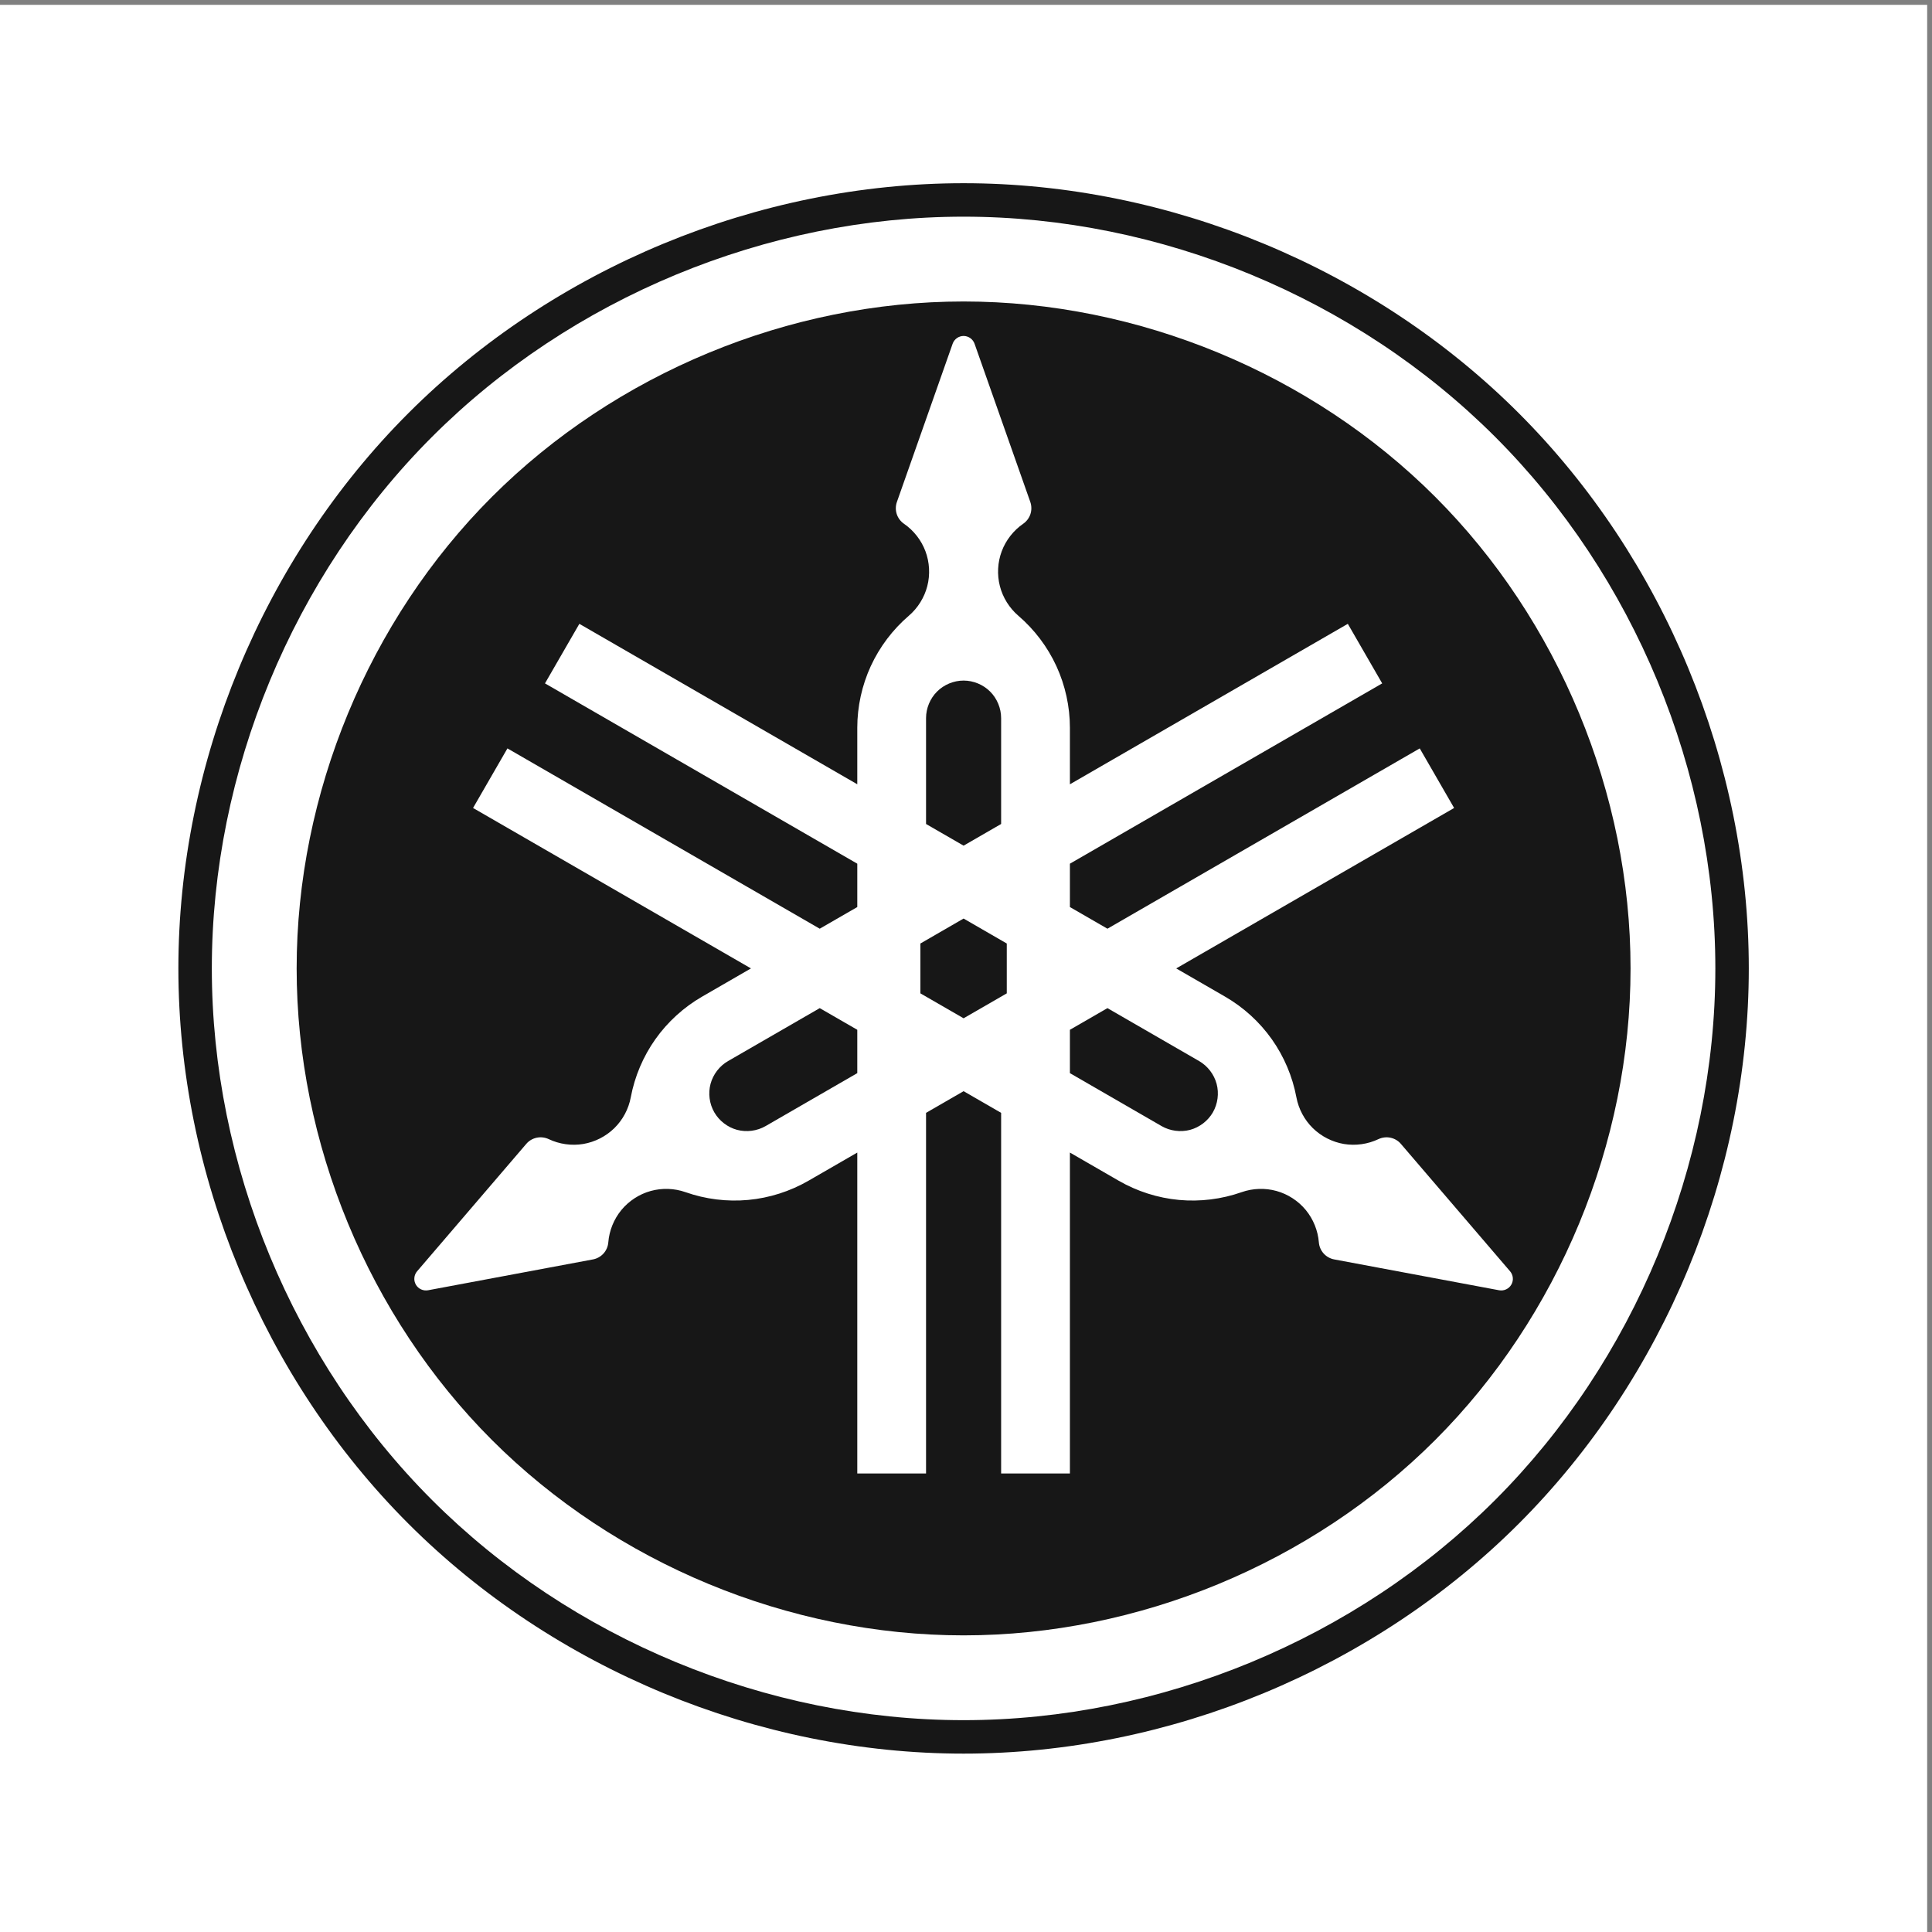
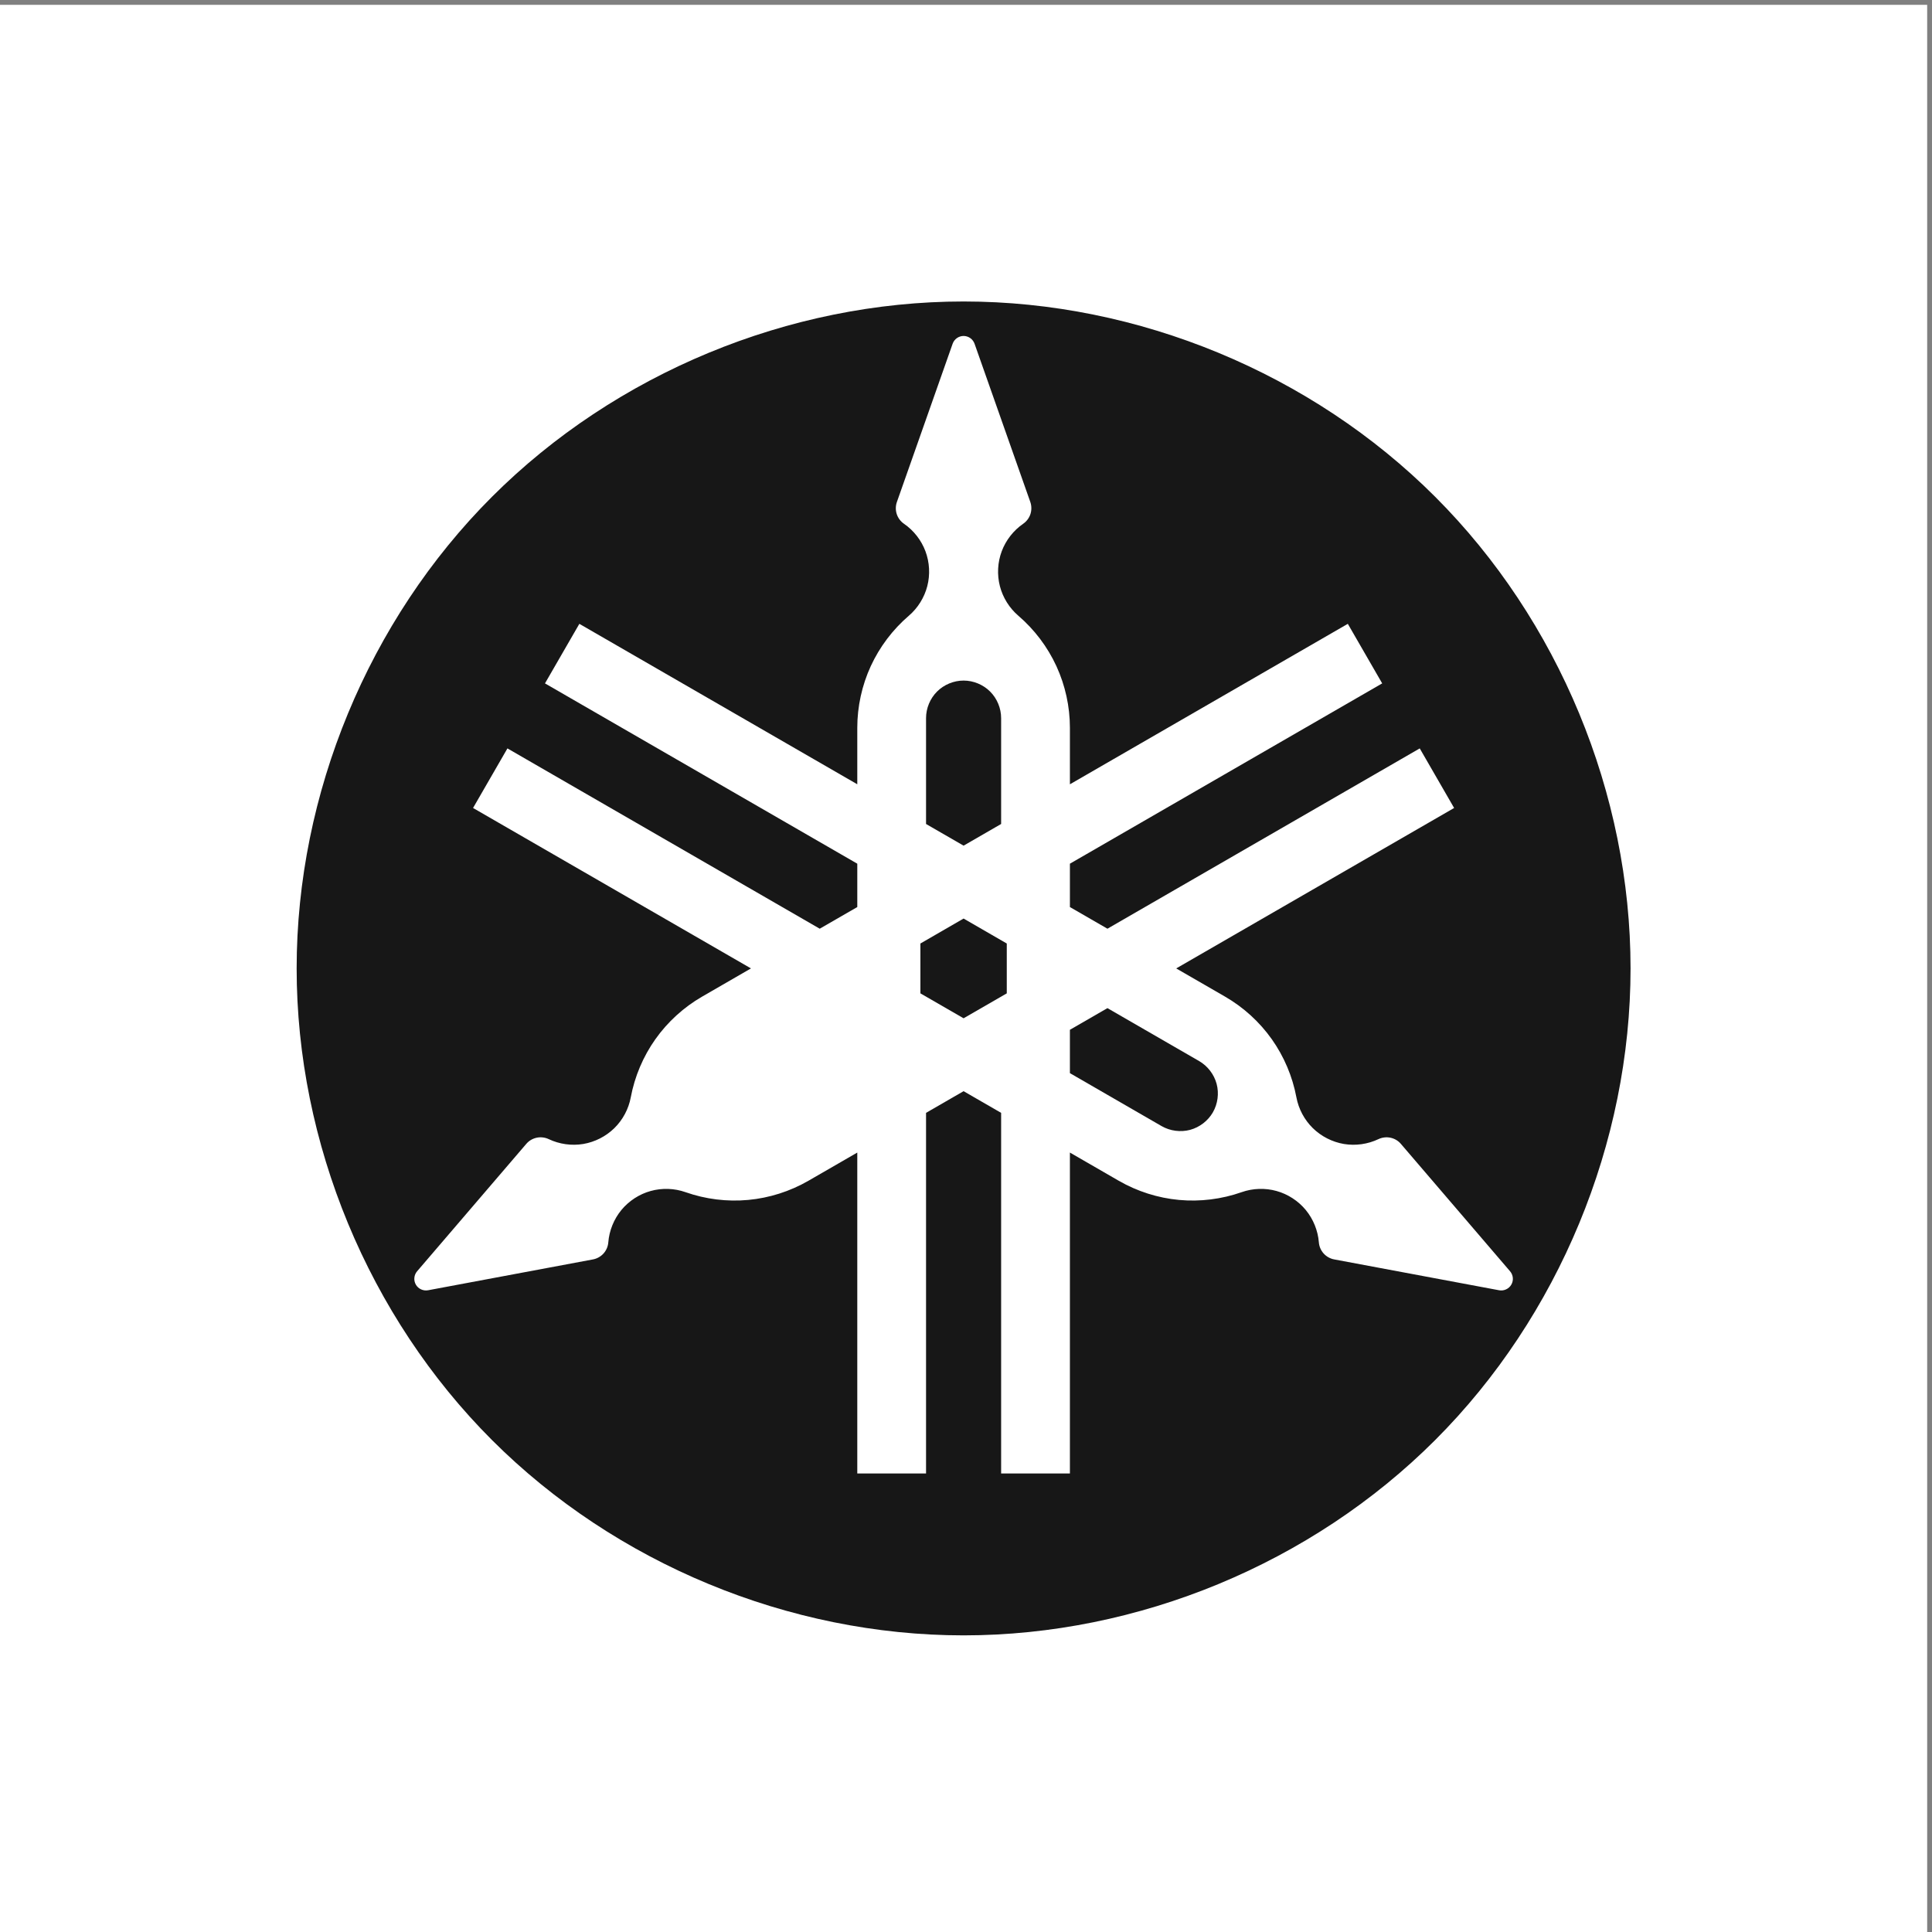
<svg xmlns="http://www.w3.org/2000/svg" xmlns:ns1="http://sodipodi.sourceforge.net/DTD/sodipodi-0.dtd" xmlns:ns2="http://www.inkscape.org/namespaces/inkscape" version="1.1" id="svg1" width="2666.667" height="2666.667" viewBox="0 0 2666.667 2666.667" ns1:docname="vecteezy_yamaha-logo-on-transparent-background_14414690.eps">
  <rect x="0" y="0" width="2666.667" height="2666.667" fill="#808080" stroke="none" />
  <defs id="defs1" />
  <ns1:namedview id="namedview1" pagecolor="#ffffff" bordercolor="#000000" borderopacity="0.25" ns2:showpageshadow="2" ns2:pageopacity="0.0" ns2:pagecheckerboard="0" ns2:deskcolor="#d1d1d1">
    <ns2:page x="0" y="0" ns2:label="1" id="page1" width="2666.667" height="2666.667" margin="0" bleed="0" />
  </ns1:namedview>
  <g id="g1" ns2:groupmode="layer" ns2:label="1">
    <g id="group-R5">
      <path id="path2" d="M 20000,0 H 0 V 20000 H 20000 V 0" style="fill:#ffffff;fill-opacity:1;fill-rule:nonzero;stroke:none" transform="matrix(0.133,0,0,-0.133,0,2666.667)" />
-       <path id="path3" d="m 15761.9,15762.1 c -1508.4,1508.5 -3628.5,2386.7 -5761.9,2386.7 -2133.39,0 -4253.53,-878.2 -5762.07,-2386.7 C 2729.52,14253.6 1851.18,12133.2 1851.18,10000 1851.18,7866.7 2729.52,5746.3 4237.93,4237.9 5746.47,2729.5 7866.61,1851.2 10000,1851.2 c 2133.4,0 4253.5,878.3 5761.9,2386.7 1508.6,1508.4 2386.9,3628.8 2386.9,5762.1 0,2133.2 -878.3,4253.6 -2386.9,5762.1 z M 15516.6,4483.4 C 14072.5,3039 12042.4,2198.4 10000,2198.4 7957.58,2198.4 5927.51,3039 4483.43,4483.4 3039.21,5927.6 2198.31,7957.6 2198.31,10000 c 0,2042.4 840.9,4072.3 2285.12,5516.4 1444.08,1444.3 3474.15,2285.1 5516.57,2285.1 2042.4,0 4072.5,-840.8 5516.6,-2285.1 1444.2,-1444.1 2285.1,-3474 2285.1,-5516.4 0,-2042.4 -840.9,-4072.4 -2285.1,-5516.6 v 0 0" style="fill:#171717;fill-opacity:1;fill-rule:nonzero;stroke:none" transform="matrix(0.133,0,0,-0.133,0,2666.667)" />
      <path id="path4" d="m 9551.85,10258.5 v -517.4 l 448.15,-258.6 448.2,258.6 v 517.4 l -448.2,259 -448.15,-259 v 0" style="fill:#171717;fill-opacity:1;fill-rule:nonzero;stroke:none" transform="matrix(0.133,0,0,-0.133,0,2666.667)" />
      <path id="path5" d="m 10389.6,11498.9 v 1098.9 c 0,102 -42,203.4 -114.3,275.4 -72,72.1 -173.3,114 -275.3,114 -102.03,0 -203.32,-41.9 -275.28,-114 -72.35,-72 -114.28,-173.4 -114.28,-275.4 v -1098.9 l 389.56,-224.9 389.6,224.9 v 0" style="fill:#171717;fill-opacity:1;fill-rule:nonzero;stroke:none" transform="matrix(0.133,0,0,-0.133,0,2666.667)" />
-       <path id="path6" d="m 7555.52,9038.4 c -88.28,-50.9 -155.03,-137.9 -181.51,-236.7 -26.51,-98.2 -11.98,-207.1 39.1,-295.4 50.83,-88.3 137.7,-155 236.17,-181.7 98.61,-26.1 207.39,-11.9 295.81,39 l 951.72,549.6 V 9363 l -389.68,224.8 -951.61,-549.4 v 0" style="fill:#171717;fill-opacity:1;fill-rule:nonzero;stroke:none" transform="matrix(0.133,0,0,-0.133,0,2666.667)" />
      <path id="path7" d="m 12444.5,9038.4 v 0 l -951.6,549.4 -389.5,-224.8 v -449.8 l 951.5,-549.6 c 88.4,-50.9 197.2,-65.1 295.8,-39 98.5,26.7 185.6,93.4 236.4,181.7 50.9,88.3 65.3,197.2 38.9,295.4 -26.5,98.8 -93.3,185.8 -181.5,236.7 v 0" style="fill:#171717;fill-opacity:1;fill-rule:nonzero;stroke:none" transform="matrix(0.133,0,0,-0.133,0,2666.667)" />
      <path id="path8" d="m 14894.2,14894.4 c -1281.1,1281.2 -3082.2,2027 -4894.2,2027 -1811.98,0 -3612.74,-745.8 -4894.29,-2027 C 3824.18,13613 3078.57,11812.2 3078.57,10000 3078.57,8187.8 3824.18,6387.1 5105.71,5105.5 6387.26,3824.3 8188.02,3078.4 10000,3078.4 c 1812,0 3613.1,745.9 4894.2,2027.1 1281.6,1281.6 2027.5,3082.3 2027.5,4894.5 0,1812.2 -745.9,3613 -2027.5,4894.4 z M 15630,6669.1 c -22.3,-10.4 -48.2,-13.8 -72.4,-9.2 l -1711.5,320.2 c -41.9,7.7 -81,29.8 -109.4,61.4 -28.5,31.7 -46.4,72.7 -49.7,115.4 -9.7,122.3 -57.8,241.1 -135.7,335.8 -77.9,94.4 -185.4,164.7 -303.8,197.4 -118.2,32.9 -246.2,28.6 -361.9,-12.2 -207.8,-73.1 -431.2,-100.9 -650.4,-80.5 -219.3,20.2 -433.9,88.8 -624.7,198.7 l -507.1,292.8 V 4758.6 h -713.8 V 8501 L 10000,8725.9 9610.44,8501 V 4758.6 h -713.63 v 3330.3 l -507.26,-292.8 c -190.58,-109.9 -405.48,-178.5 -624.71,-198.7 -219.24,-20.4 -442.68,7.4 -650.46,80.5 -115.67,40.8 -243.68,45.1 -361.91,12.2 -118.47,-32.7 -225.86,-103 -303.82,-197.4 -77.85,-94.7 -125.99,-213.5 -135.79,-335.8 -3.2,-42.7 -21.04,-83.7 -49.57,-115.4 -28.4,-31.6 -67.64,-53.7 -109.41,-61.4 L 4442.39,6659.9 c -24.19,-4.3 -50.06,-1.2 -72.48,9.2 -22.55,10.2 -41.79,27.6 -53.99,48.9 -12.51,21.7 -18.23,46.9 -15.56,71.7 2.16,24.6 12.1,48.3 28.41,67.3 l 1132.99,1322.1 c 27.52,32.6 66.12,55.1 107.89,63.9 41.54,8.8 86.25,3.6 124.6,-14.5 110.58,-52.6 237.58,-70.7 358.73,-50.5 121.02,20.5 235.16,78.5 322.68,164.5 87.76,85.7 147.9,199.1 170.44,319.5 40.52,216.5 128.28,423.9 255.67,603.7 127.13,179.5 293.77,331.2 484.35,441.3 l 507.26,293 -2884.1,1665 356.82,618.3 3241.03,-1871.2 389.68,224.8 v 449.9 L 5655.78,12958 6012.47,13576.1 8896.81,11911 v 585.9 c 0,219.9 48.03,440 139.88,640 92.35,200.1 227.89,379.7 395.16,523.2 93.12,79.7 161.01,188.6 191.47,307.2 30.69,119 23.82,247.1 -19.12,361.8 -42.8,114.7 -121.65,215.8 -222.93,285.5 -35.03,24.2 -61.92,60.1 -75.03,100.5 -13.13,40.7 -12.61,85.4 1.65,125.6 l 578.49,1642.3 c 8.14,23.2 23.81,43.8 44.06,58.2 20.01,14.2 44.59,22.3 69.56,22.3 25,0 49.6,-8.1 69.7,-22.3 20.1,-14.4 35.8,-35 44.1,-58.2 l 578.6,-1642.3 c 14,-40.2 14.5,-84.9 1.4,-125.6 -13.3,-40.4 -40,-76.3 -75.2,-100.5 -100.9,-69.7 -180,-170.8 -222.8,-285.5 -42.9,-114.7 -49.8,-242.8 -19.1,-361.8 30.4,-118.6 98.5,-227.5 191.5,-307.2 167.2,-143.5 303,-323.1 395.1,-523.2 91.9,-200 140.1,-420.1 140.1,-640 v -586.1 l 2884.1,1665.3 356.7,-618.1 -3240.8,-1871.2 v -449.9 l 389.5,-224.8 3241,1871.2 356.8,-618.3 -2884.1,-1665 507.3,-293 c 190.6,-110.1 357.1,-261.8 484.3,-441.3 127.4,-179.8 215.1,-387.2 255.7,-603.7 22.5,-120.4 82.9,-233.8 170.4,-319.5 87.6,-86 202,-144 322.7,-164.5 121.2,-20.2 248.2,-2.1 358.7,50.5 38.4,18.1 83,23.3 124.6,14.5 41.8,-8.8 80.4,-31.3 107.9,-63.9 l 1133,-1322.1 c 16.3,-19 26.3,-42.7 28.6,-67.3 2.5,-24.8 -3.2,-50 -15.8,-71.7 -12.1,-21.3 -31.4,-38.7 -54,-48.9 v 0 0" style="fill:#171717;fill-opacity:1;fill-rule:nonzero;stroke:none" transform="matrix(0.133,0,0,-0.133,0,2666.667)" />
    </g>
  </g>
</svg>